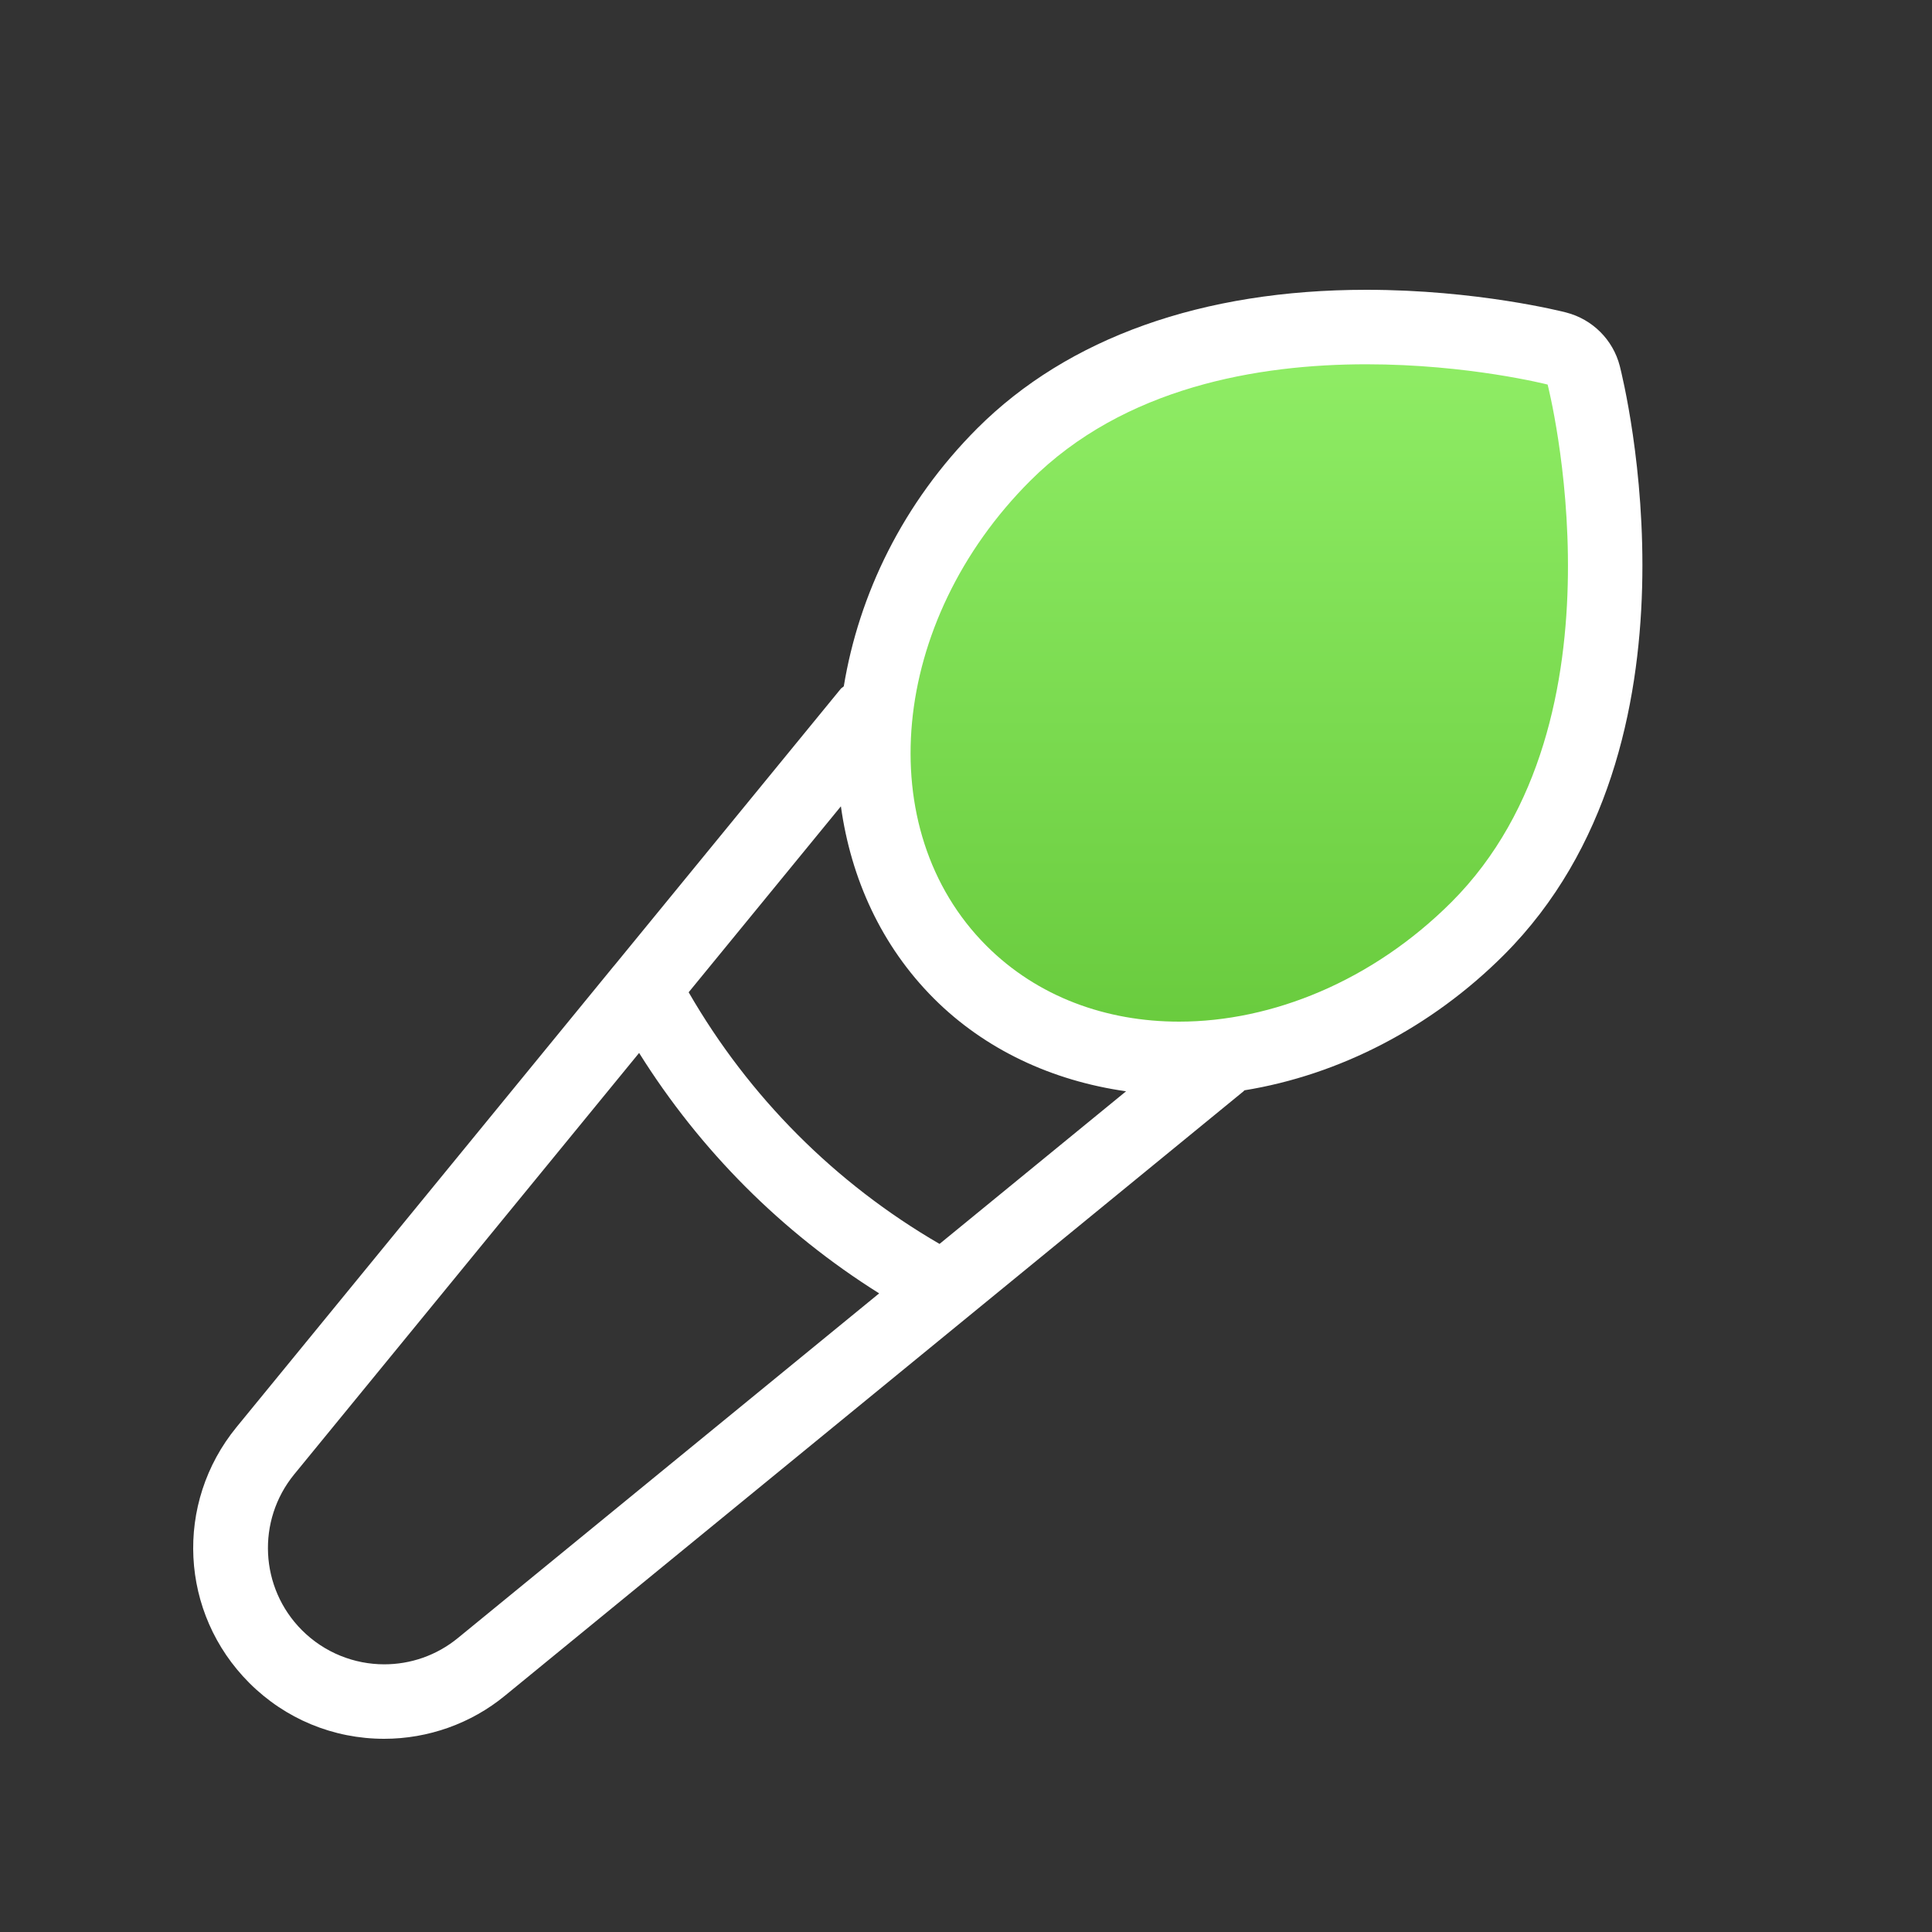
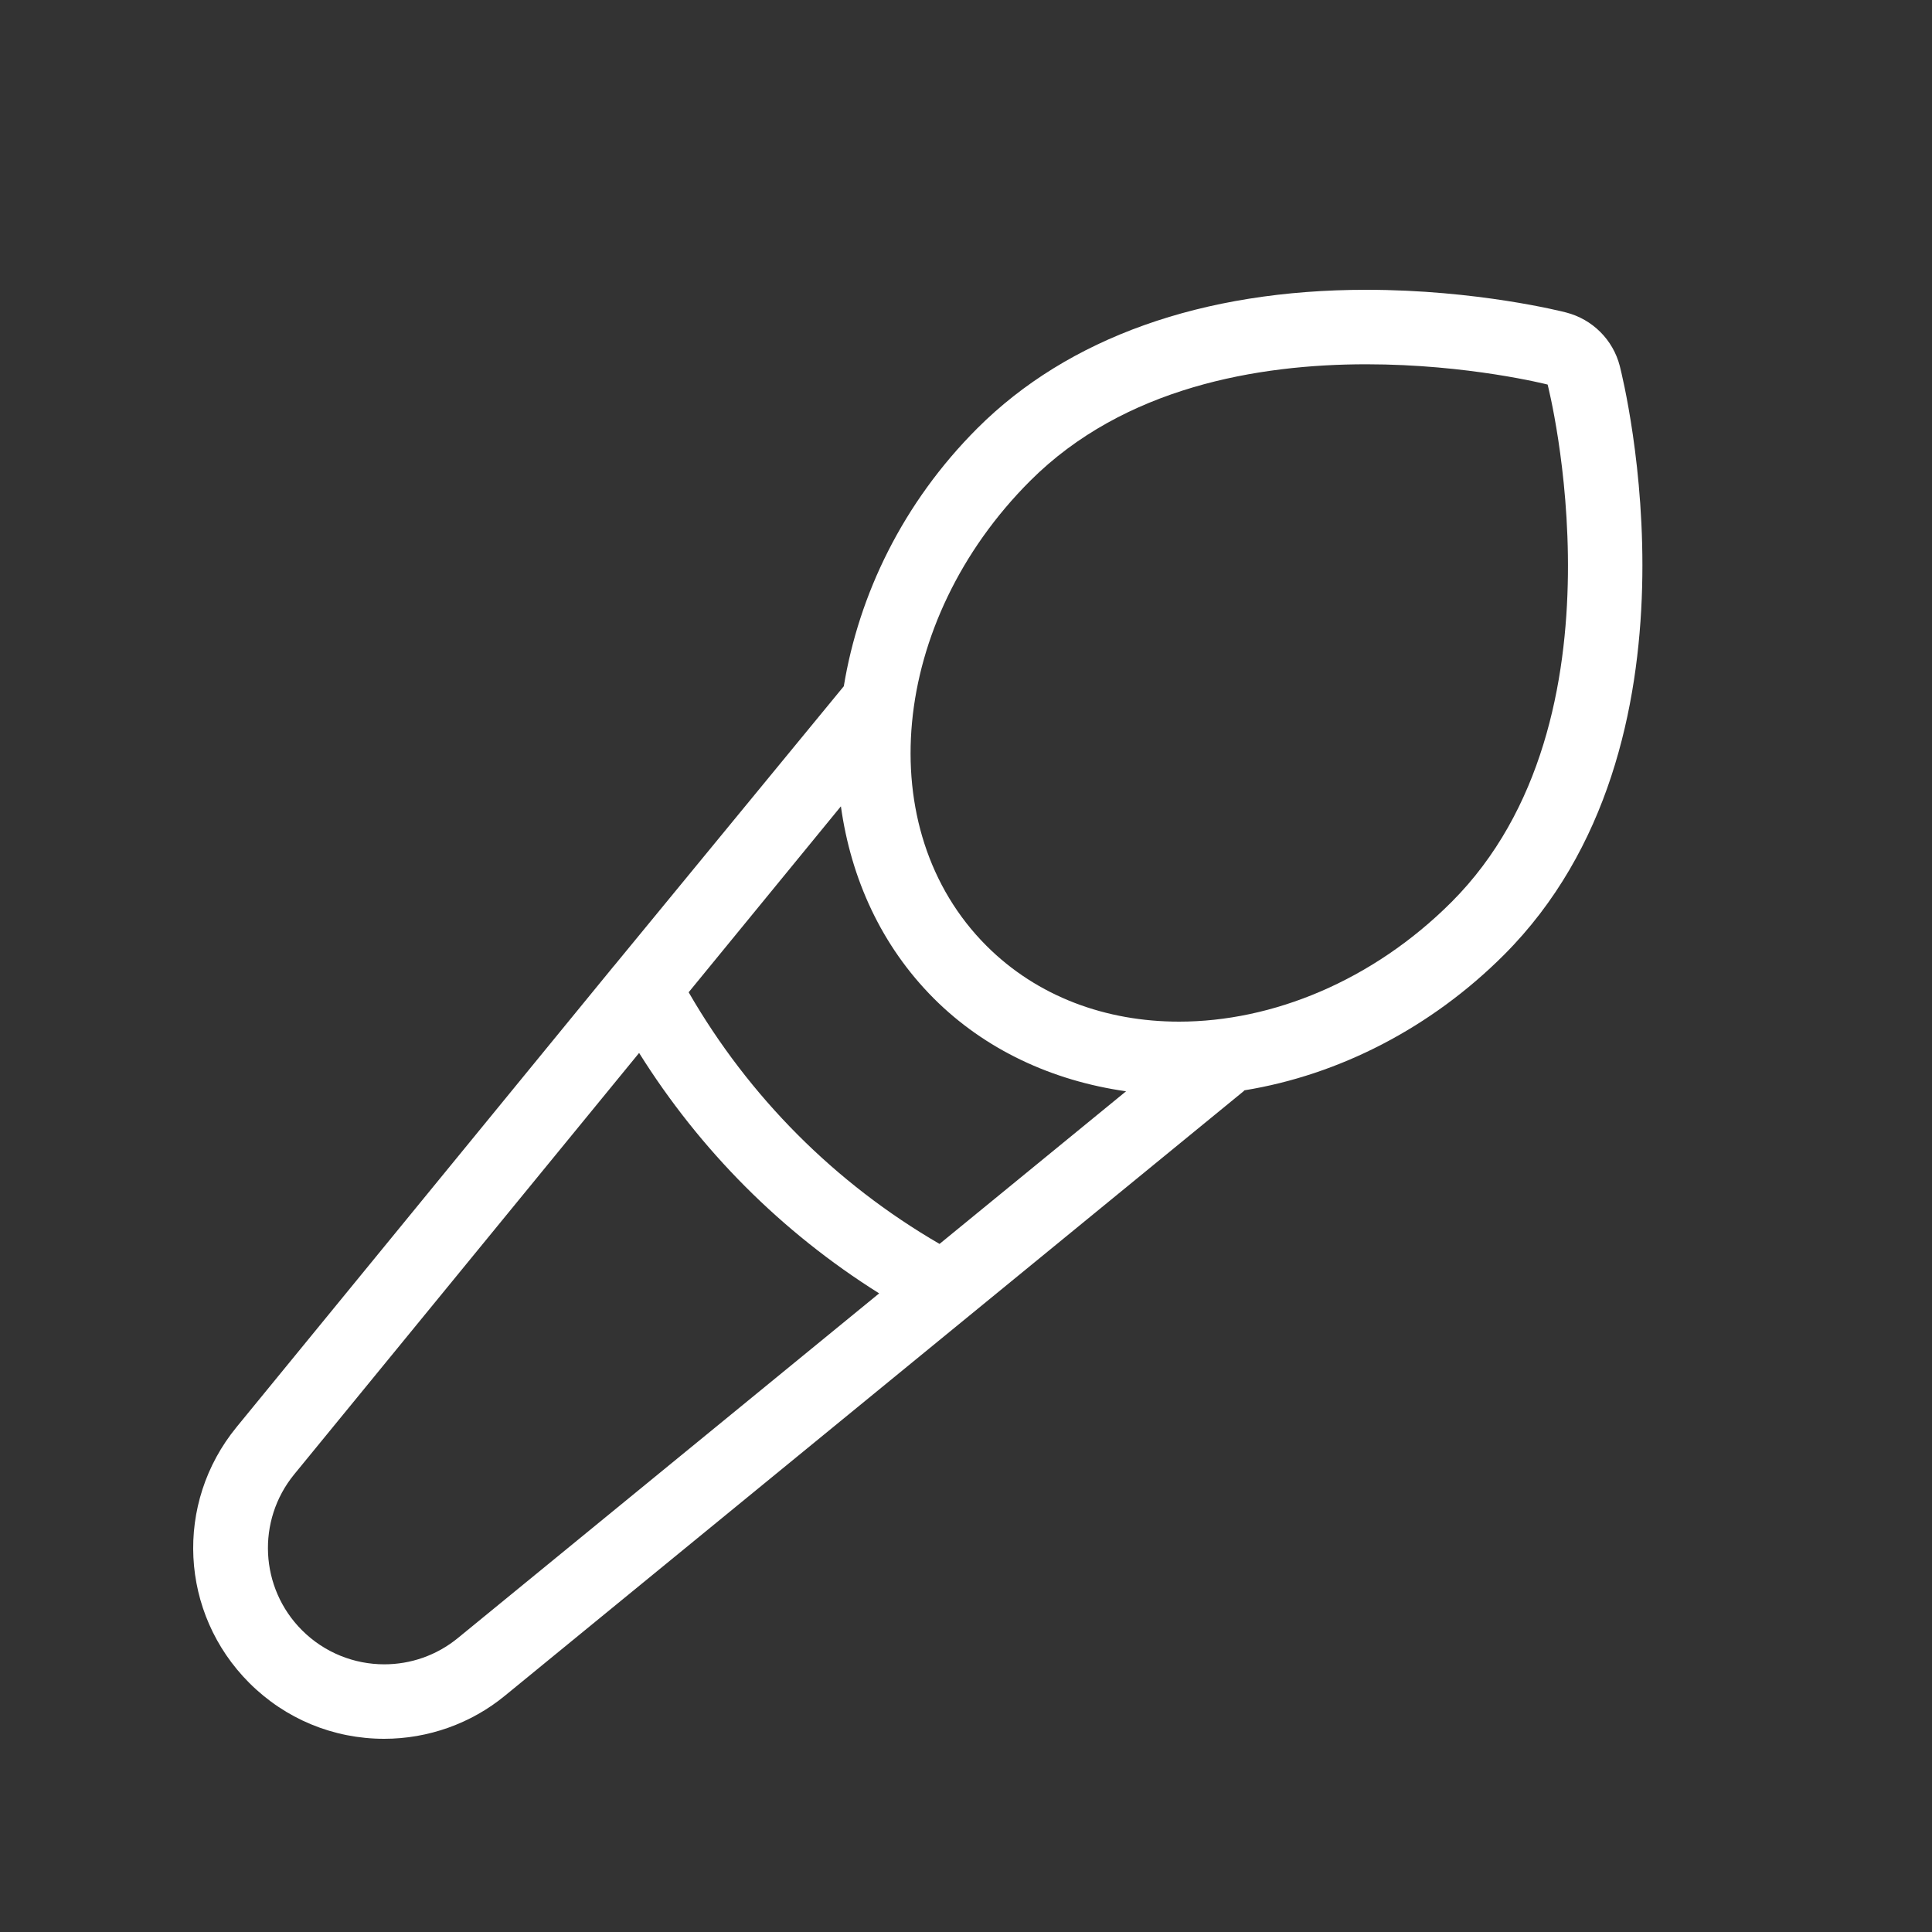
<svg xmlns="http://www.w3.org/2000/svg" width="20" height="20" viewBox="0 0 20 20" fill="none">
  <rect x="0" y="0" width="20" height="20" fill="#333333" stroke="none" />
-   <path d="M11 10.5C10 9.833 7.585 7.537 9.984 5.071C12 3 15 3 16.484 3.571C16.651 4.405 16.812 6.5 15.984 8.571C15.184 10.571 12.5 11 11 10.5Z" fill="url(#paint0_linear_1698_5512)" />
-   <path d="M16.768 3.789C16.698 3.517 16.485 3.305 16.213 3.235C16.176 3.225 15.287 3 14.144 3C12.448 3 11.056 3.496 10.118 4.433C9.344 5.207 8.891 6.156 8.735 7.104C8.726 7.115 8.713 7.119 8.704 7.13L6.36 9.994C6.357 9.997 6.355 10 6.352 10.003L2.449 14.773C1.803 15.562 1.86 16.7 2.58 17.421C2.953 17.794 3.45 18 3.977 18C4.432 18 4.877 17.842 5.228 17.553L12.873 11.297C12.876 11.295 12.878 11.29 12.882 11.287C13.861 11.128 14.813 10.641 15.569 9.885C17.744 7.708 16.808 3.948 16.768 3.789ZM9.726 12.877C8.643 12.248 7.754 11.355 7.129 10.272L8.705 8.347C8.809 9.095 9.123 9.791 9.667 10.336C10.195 10.864 10.89 11.188 11.657 11.297L9.726 12.877ZM4.741 16.956C4.518 17.139 4.248 17.229 3.978 17.229C3.669 17.229 3.36 17.11 3.126 16.876C2.689 16.439 2.654 15.741 3.046 15.262L6.616 10.9C7.248 11.909 8.091 12.755 9.101 13.389L4.741 16.956ZM12.206 10.576C11.451 10.576 10.74 10.319 10.212 9.791C9.008 8.587 9.21 6.432 10.664 4.978C11.635 4.007 13.024 3.771 14.144 3.771C15.202 3.771 16.021 3.981 16.021 3.981C16.021 3.981 16.913 7.45 15.025 9.339C14.209 10.154 13.171 10.576 12.206 10.576Z" fill="white" />
+   <path d="M16.768 3.789C16.698 3.517 16.485 3.305 16.213 3.235C16.176 3.225 15.287 3 14.144 3C12.448 3 11.056 3.496 10.118 4.433C9.344 5.207 8.891 6.156 8.735 7.104L6.36 9.994C6.357 9.997 6.355 10 6.352 10.003L2.449 14.773C1.803 15.562 1.86 16.7 2.58 17.421C2.953 17.794 3.45 18 3.977 18C4.432 18 4.877 17.842 5.228 17.553L12.873 11.297C12.876 11.295 12.878 11.29 12.882 11.287C13.861 11.128 14.813 10.641 15.569 9.885C17.744 7.708 16.808 3.948 16.768 3.789ZM9.726 12.877C8.643 12.248 7.754 11.355 7.129 10.272L8.705 8.347C8.809 9.095 9.123 9.791 9.667 10.336C10.195 10.864 10.89 11.188 11.657 11.297L9.726 12.877ZM4.741 16.956C4.518 17.139 4.248 17.229 3.978 17.229C3.669 17.229 3.36 17.11 3.126 16.876C2.689 16.439 2.654 15.741 3.046 15.262L6.616 10.9C7.248 11.909 8.091 12.755 9.101 13.389L4.741 16.956ZM12.206 10.576C11.451 10.576 10.74 10.319 10.212 9.791C9.008 8.587 9.21 6.432 10.664 4.978C11.635 4.007 13.024 3.771 14.144 3.771C15.202 3.771 16.021 3.981 16.021 3.981C16.021 3.981 16.913 7.45 15.025 9.339C14.209 10.154 13.171 10.576 12.206 10.576Z" fill="white" />
  <defs>
    <linearGradient id="paint0_linear_1698_5512" x1="9.501" y1="3" x2="9.501" y2="18" gradientUnits="userSpaceOnUse">
      <stop stop-color="#93F069" />
      <stop offset="1" stop-color="#41A814" />
    </linearGradient>
  </defs>
</svg>